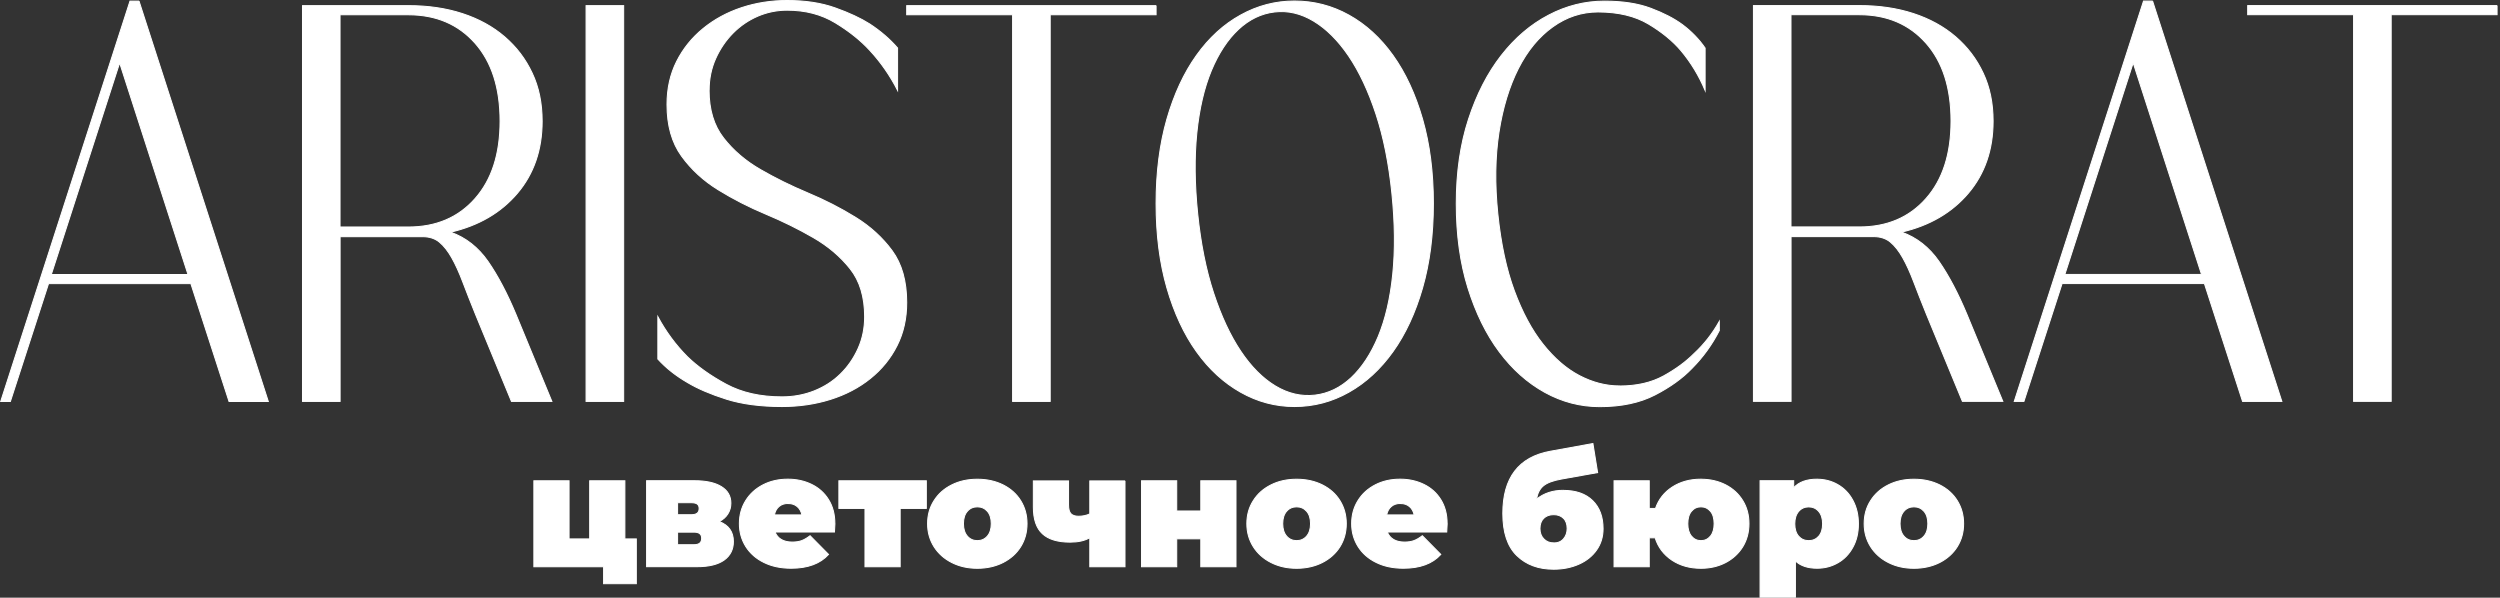
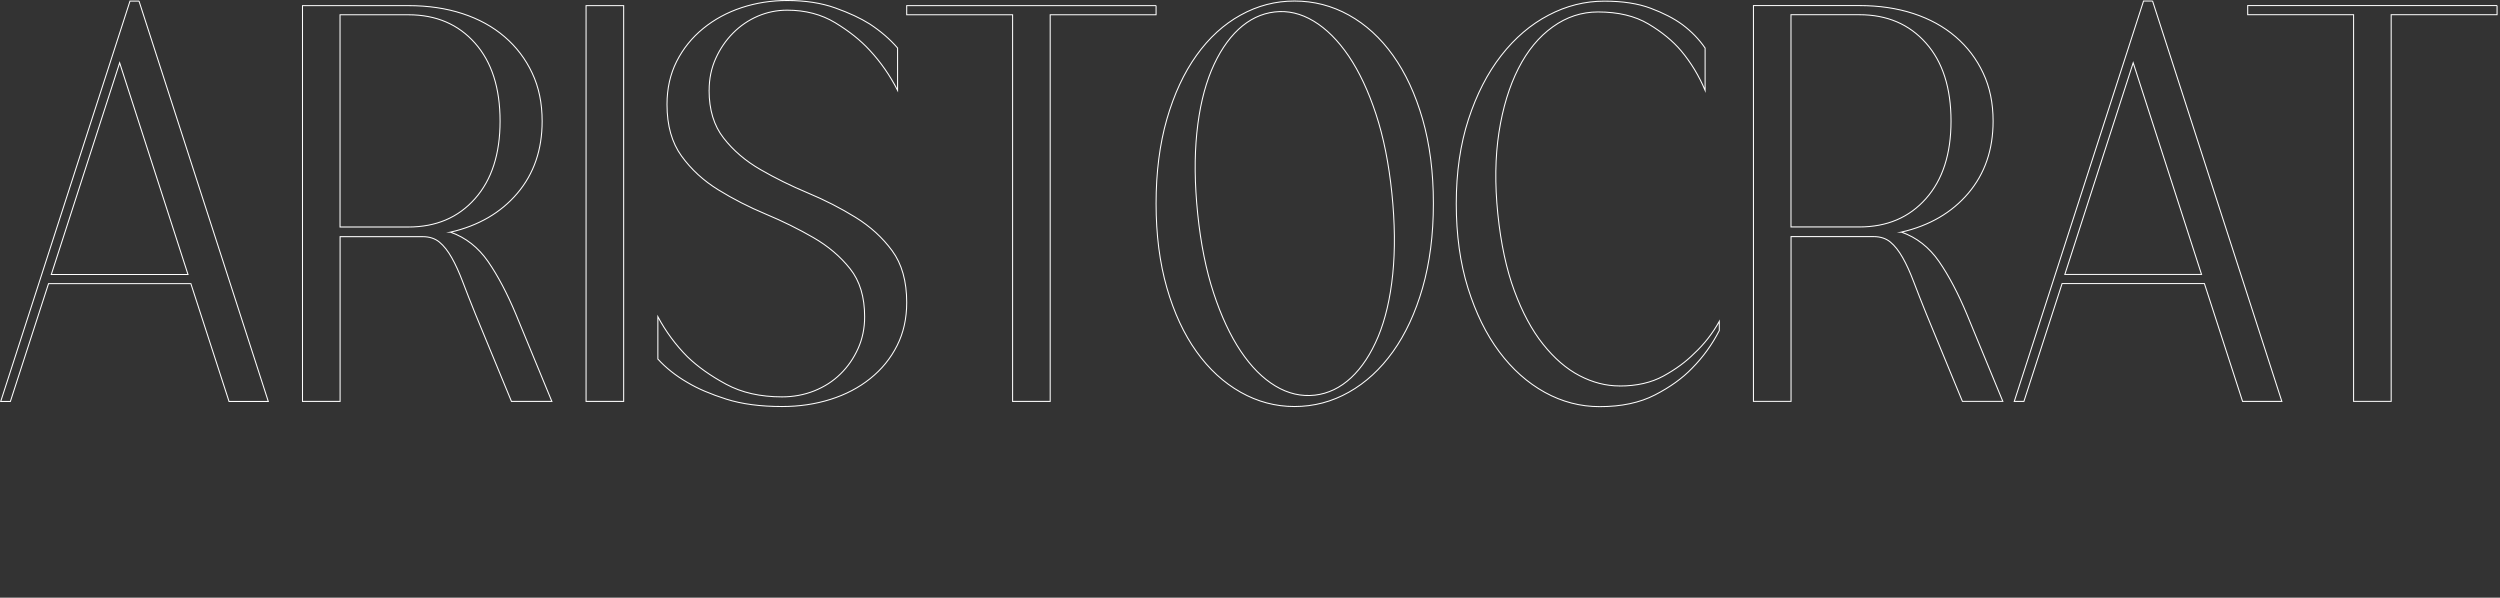
<svg xmlns="http://www.w3.org/2000/svg" width="686" height="164" viewBox="0 0 686 164" fill="none">
  <rect x="0" y="0" width="686" height="164" fill="#333333" stroke="none" />
-   <path d="M38.146 0.3L73.621 110.163H62.847L52.374 77.827H13.318L2.845 110.163H0.195L35.67 0.3H38.178H38.146ZM51.585 75.319L32.83 17.24L14.076 75.319H51.585ZM123.623 63.709C127.787 65.176 131.226 67.874 133.939 71.785C136.652 75.713 139.192 80.555 141.589 86.297L151.432 110.147H140.343L130.5 86.297C129.144 82.953 127.977 79.972 126.983 77.353C125.989 74.735 124.98 72.511 123.939 70.681C122.897 68.852 121.778 67.432 120.579 66.438C119.38 65.445 117.85 64.94 115.973 64.94H93.322V110.147H83.006V1.546H112.061C117.471 1.546 122.424 2.271 126.904 3.738C131.384 5.205 135.232 7.319 138.466 10.095C141.7 12.871 144.223 16.184 146.037 20.064C147.867 23.928 148.766 28.329 148.766 33.251C148.766 41.106 146.495 47.683 141.968 53.031C137.441 58.362 131.321 61.927 123.607 63.709H123.623ZM112.061 62.29C119.664 62.29 125.753 59.703 130.343 54.513C134.933 49.34 137.22 42.242 137.22 33.251C137.22 24.149 134.933 17.004 130.343 11.83C125.753 6.656 119.664 4.054 112.061 4.054H93.306V62.29H112.061ZM160.817 1.546H171.133V110.147H160.817V1.546ZM194.573 24.78C194.573 30.112 195.898 34.481 198.563 37.888C201.213 41.295 204.573 44.166 208.643 46.516C212.712 48.866 217.05 51.012 221.687 52.952C226.325 54.892 230.678 57.116 234.732 59.624C238.802 62.132 242.162 65.192 244.811 68.804C247.461 72.416 248.802 77.148 248.802 83.001C248.802 87.401 247.919 91.345 246.152 94.846C244.386 98.348 241.941 101.361 238.802 103.869C235.679 106.377 232.035 108.286 227.871 109.595C223.706 110.904 219.274 111.551 214.589 111.551C208.658 111.551 203.548 110.872 199.273 109.516C194.999 108.159 191.465 106.645 188.642 104.957C185.408 103.08 182.711 100.935 180.518 98.522V86.912C182.711 90.998 185.408 94.657 188.642 97.906C191.449 100.62 194.999 103.143 199.273 105.446C203.548 107.749 208.643 108.901 214.589 108.901C217.712 108.901 220.662 108.349 223.423 107.26C226.183 106.156 228.58 104.626 230.615 102.623C232.65 100.635 234.259 98.301 235.458 95.635C236.657 92.969 237.256 90.067 237.256 86.928C237.256 81.486 235.931 77.085 233.265 73.741C230.615 70.397 227.255 67.542 223.186 65.192C219.116 62.842 214.779 60.697 210.141 58.757C205.504 56.816 201.15 54.592 197.096 52.084C193.027 49.576 189.667 46.485 187.017 42.825C184.367 39.166 183.026 34.449 183.026 28.692C183.026 24.291 183.91 20.348 185.676 16.846C187.443 13.344 189.872 10.332 192.948 7.824C196.024 5.316 199.541 3.407 203.5 2.098C207.46 0.789 211.624 0.142 215.993 0.142C220.993 0.142 225.394 0.82 229.196 2.177C232.997 3.533 236.152 5 238.644 6.577C241.673 8.565 244.212 10.758 246.294 13.171V24.78C244.212 20.695 241.657 17.035 238.644 13.786C236.152 11.073 232.997 8.549 229.196 6.246C225.394 3.943 220.993 2.792 215.993 2.792C213.185 2.792 210.504 3.344 207.949 4.432C205.393 5.536 203.138 7.066 201.15 9.07C199.179 11.057 197.585 13.392 196.387 16.057C195.188 18.723 194.588 21.625 194.588 24.764L194.573 24.78ZM317.228 1.546V4.054H288.173V110.147H277.857V4.054H248.802V1.546H317.244H317.228ZM355.195 0.284C360.511 0.284 365.479 1.561 370.117 4.133C374.754 6.704 378.792 10.379 382.231 15.19C385.67 20.001 388.383 25.837 390.354 32.683C392.326 39.544 393.32 47.258 393.32 55.838C393.32 64.419 392.326 72.132 390.354 78.994C388.383 85.84 385.67 91.676 382.231 96.487C378.792 101.298 374.754 105.02 370.117 107.623C365.479 110.241 360.511 111.551 355.195 111.551C349.99 111.551 345.068 110.241 340.431 107.623C335.793 105.005 331.755 101.298 328.317 96.487C324.878 91.676 322.165 85.84 320.193 78.994C318.222 72.148 317.228 64.419 317.228 55.838C317.228 47.258 318.222 39.544 320.193 32.683C322.165 25.837 324.878 20.001 328.317 15.19C331.755 10.379 335.793 6.688 340.431 4.133C345.068 1.561 349.99 0.284 355.195 0.284ZM360.826 108.427C364.47 108.002 367.782 106.408 370.748 103.648C373.713 100.872 376.19 97.102 378.177 92.354C380.149 87.591 381.49 81.896 382.168 75.24C382.846 68.599 382.767 61.186 381.931 53.031C381.095 44.876 379.644 37.62 377.562 31.295C375.48 24.97 372.972 19.654 370.069 15.363C367.151 11.073 363.949 7.887 360.463 5.789C356.977 3.691 353.413 2.855 349.753 3.281C346.109 3.707 342.797 5.3 339.832 8.06C336.866 10.836 334.39 14.606 332.402 19.354C330.43 24.118 329.09 29.812 328.411 36.468C327.733 43.109 327.812 50.523 328.648 58.678C329.484 66.832 330.935 74.088 333.017 80.414C335.099 86.739 337.576 92.055 340.447 96.345C343.317 100.635 346.488 103.822 349.974 105.919C353.46 108.017 357.088 108.853 360.826 108.427ZM444.426 105.919C449.111 105.919 453.117 105.005 456.461 103.175C459.79 101.345 462.613 99.279 464.9 96.976C467.613 94.468 469.9 91.534 471.777 88.19V90.698C469.806 94.562 467.298 98.017 464.285 101.061C461.682 103.774 458.291 106.219 454.127 108.364C449.963 110.51 444.915 111.582 438.968 111.582C433.653 111.582 428.637 110.273 423.889 107.655C419.157 105.036 414.977 101.329 411.396 96.518C407.8 91.707 404.945 85.871 402.8 79.025C400.67 72.18 399.598 64.451 399.598 55.87C399.598 47.289 400.717 39.576 402.957 32.714C405.197 25.869 408.194 20.032 411.948 15.221C415.702 10.41 420.024 6.719 424.914 4.164C429.804 1.593 434.915 0.315 440.23 0.315C445.231 0.315 449.474 0.962 452.96 2.271C456.446 3.58 459.332 5.063 461.635 6.751C464.143 8.628 466.225 10.773 467.881 13.187V24.796C466.209 20.821 464.033 17.209 461.32 13.96C459.032 11.246 456.035 8.786 452.329 6.577C448.638 4.385 444.016 3.281 438.495 3.281C434.016 3.281 429.883 4.637 426.081 7.366C422.28 10.079 419.125 13.912 416.633 18.818C414.141 23.739 412.358 29.575 411.317 36.311C410.276 43.062 410.166 50.507 411.002 58.678C411.838 66.832 413.352 73.883 415.529 79.783C417.721 85.698 420.34 90.588 423.416 94.452C426.492 98.317 429.82 101.203 433.416 103.08C437.013 104.957 440.688 105.904 444.426 105.904V105.919ZM521.764 63.694C525.928 65.16 529.367 67.858 532.08 71.77C534.793 75.697 537.332 80.54 539.73 86.281L549.573 110.131H538.484L528.641 86.281C527.285 82.937 526.117 79.956 525.124 77.338C524.13 74.719 523.12 72.495 522.079 70.665C521.038 68.836 519.918 67.416 518.72 66.422C517.521 65.429 515.991 64.924 514.114 64.924H491.463V110.131H481.147V1.53H510.202C515.612 1.53 520.565 2.256 525.045 3.722C529.525 5.189 533.373 7.303 536.607 10.079C539.84 12.855 542.364 16.168 544.178 20.048C546.008 23.913 546.907 28.314 546.907 33.235C546.907 41.09 544.636 47.668 540.109 53.015C535.582 58.346 529.461 61.911 521.748 63.694H521.764ZM510.202 62.274C517.805 62.274 523.893 59.687 528.483 54.498C533.074 49.324 535.361 42.226 535.361 33.235C535.361 24.134 533.074 16.988 528.483 11.814C523.893 6.641 517.805 4.038 510.202 4.038H491.447V62.274H510.202ZM590.663 0.284L626.138 110.147H615.364L604.891 77.811H565.835L555.362 110.147H552.712L588.186 0.284H590.694H590.663ZM604.102 75.303L585.347 17.225L566.592 75.303H604.102ZM685.194 1.53V4.038H656.139V110.131H645.823V4.038H616.768V1.53H685.21H685.194Z" fill="white" />
-   <path d="M174.604 147.877V160.165H165.628V155.512H146.495V131.93H156.149V147.877H161.811V131.93H171.465V147.877H174.604ZM197.381 143.13C199.952 144.107 201.245 145.937 201.245 148.603C201.245 150.764 200.393 152.452 198.721 153.666C197.034 154.881 194.557 155.496 191.292 155.496H177.427V131.914H190.598C193.737 131.914 196.198 132.451 197.933 133.523C199.684 134.596 200.551 136.11 200.551 138.066C200.551 139.155 200.283 140.133 199.731 141C199.195 141.868 198.406 142.562 197.365 143.114L197.381 143.13ZM185.929 141.237H189.746C191.15 141.237 191.844 140.669 191.844 139.549C191.844 138.997 191.686 138.602 191.355 138.334C191.024 138.082 190.488 137.94 189.746 137.94H185.929V141.237ZM190.44 149.47C191.844 149.47 192.538 148.887 192.538 147.704C192.538 146.584 191.844 146.016 190.44 146.016H185.929V149.47H190.44ZM229.101 143.697C229.101 143.839 229.054 144.596 228.975 145.985H212.665C213.012 146.868 213.58 147.562 214.385 148.035C215.189 148.508 216.183 148.745 217.382 148.745C218.407 148.745 219.274 148.619 219.984 148.351C220.678 148.098 221.451 147.641 222.287 147.01L227.35 152.136C225.063 154.66 221.64 155.922 217.098 155.922C214.258 155.922 211.782 155.401 209.637 154.345C207.492 153.303 205.835 151.837 204.652 149.975C203.485 148.114 202.886 146.016 202.886 143.682C202.886 141.331 203.469 139.218 204.621 137.372C205.772 135.511 207.365 134.075 209.384 133.034C211.403 131.993 213.675 131.489 216.183 131.489C218.565 131.489 220.726 131.962 222.682 132.908C224.637 133.855 226.199 135.243 227.35 137.088C228.502 138.934 229.086 141.126 229.086 143.682L229.101 143.697ZM216.277 138.145C215.284 138.145 214.448 138.413 213.785 138.965C213.123 139.517 212.697 140.29 212.492 141.3H220.047C219.842 140.322 219.416 139.549 218.754 138.997C218.091 138.429 217.271 138.161 216.262 138.161L216.277 138.145ZM247.004 139.517V155.512H237.351V139.517H230.19V131.93H254.181V139.517H247.004ZM268.188 155.938C265.586 155.938 263.251 155.417 261.169 154.36C259.103 153.319 257.478 151.868 256.295 150.007C255.128 148.145 254.528 146.048 254.528 143.697C254.528 141.347 255.112 139.233 256.295 137.388C257.462 135.527 259.087 134.091 261.169 133.05C263.235 132.009 265.586 131.504 268.188 131.504C270.822 131.504 273.173 132.025 275.239 133.05C277.305 134.091 278.93 135.527 280.082 137.388C281.233 139.233 281.817 141.347 281.817 143.697C281.817 146.048 281.233 148.161 280.082 150.007C278.93 151.852 277.305 153.303 275.239 154.36C273.173 155.401 270.807 155.938 268.188 155.938ZM268.188 148.351C269.308 148.351 270.223 147.94 270.933 147.12C271.643 146.3 272.005 145.164 272.005 143.697C272.005 142.23 271.643 141.095 270.933 140.29C270.223 139.486 269.308 139.076 268.188 139.076C267.068 139.076 266.153 139.47 265.444 140.29C264.734 141.095 264.371 142.23 264.371 143.697C264.371 145.164 264.734 146.3 265.444 147.12C266.153 147.94 267.068 148.351 268.188 148.351ZM308.695 131.93V155.512H299.041V147.546C297.669 148.351 295.871 148.761 293.631 148.761C290.224 148.761 287.7 147.988 286.044 146.458C284.388 144.928 283.552 142.483 283.552 139.155V131.962H293.205V138.508C293.205 139.691 293.426 140.511 293.868 140.969C294.309 141.426 295.003 141.663 295.95 141.663C297.101 141.663 298.127 141.442 299.041 141.016V131.962H308.695V131.93ZM313.238 131.93H322.891V140.211H329.5V131.93H339.154V155.512H329.5V147.846H322.891V155.512H313.238V131.93ZM355.795 155.938C353.192 155.938 350.858 155.417 348.775 154.36C346.709 153.319 345.084 151.868 343.901 150.007C342.734 148.145 342.135 146.048 342.135 143.697C342.135 141.347 342.718 139.233 343.901 137.388C345.069 135.527 346.693 134.091 348.775 133.05C350.842 132.009 353.192 131.504 355.795 131.504C358.429 131.504 360.779 132.025 362.846 133.05C364.912 134.091 366.537 135.527 367.688 137.388C368.839 139.233 369.423 141.347 369.423 143.697C369.423 146.048 368.839 148.161 367.688 150.007C366.537 151.852 364.912 153.303 362.846 154.36C360.779 155.401 358.413 155.938 355.795 155.938ZM355.795 148.351C356.915 148.351 357.83 147.94 358.539 147.12C359.249 146.3 359.612 145.164 359.612 143.697C359.612 142.23 359.249 141.095 358.539 140.29C357.83 139.486 356.915 139.076 355.795 139.076C354.675 139.076 353.76 139.47 353.05 140.29C352.34 141.095 351.978 142.23 351.978 143.697C351.978 145.164 352.34 146.3 353.05 147.12C353.76 147.94 354.675 148.351 355.795 148.351ZM397.106 143.697C397.106 143.839 397.058 144.596 396.98 145.985H380.67C381.017 146.868 381.585 147.562 382.389 148.035C383.193 148.508 384.187 148.745 385.386 148.745C386.411 148.745 387.279 148.619 387.989 148.351C388.683 148.098 389.456 147.641 390.292 147.01L395.355 152.136C393.068 154.66 389.645 155.922 385.102 155.922C382.263 155.922 379.786 155.401 377.641 154.345C375.496 153.303 373.84 151.837 372.657 149.975C371.489 148.114 370.89 146.016 370.89 143.682C370.89 141.331 371.474 139.218 372.625 137.372C373.777 135.511 375.37 134.075 377.389 133.034C379.408 131.993 381.679 131.489 384.187 131.489C386.569 131.489 388.73 131.962 390.686 132.908C392.642 133.855 394.203 135.243 395.355 137.088C396.506 138.934 397.09 141.126 397.09 143.682L397.106 143.697ZM384.282 138.145C383.288 138.145 382.452 138.413 381.79 138.965C381.127 139.517 380.701 140.29 380.496 141.3H388.052C387.847 140.322 387.421 139.549 386.758 138.997C386.096 138.429 385.276 138.161 384.266 138.161L384.282 138.145ZM428.953 134.564C432.407 134.564 435.104 135.495 437.013 137.372C438.921 139.233 439.884 141.805 439.884 145.085C439.884 147.294 439.284 149.25 438.101 150.922C436.918 152.609 435.294 153.903 433.227 154.818C431.161 155.733 428.858 156.19 426.318 156.19C422.138 156.19 418.779 154.944 416.208 152.436C413.652 149.944 412.375 146.079 412.375 140.89C412.375 131.094 416.728 125.4 425.419 123.823L437.092 121.709L438.385 129.675L428.511 131.441C426.192 131.851 424.52 132.467 423.511 133.303C422.501 134.139 421.87 135.353 421.649 136.962C423.653 135.353 426.082 134.549 428.937 134.549L428.953 134.564ZM426.334 148.997C427.501 148.997 428.416 148.603 429.063 147.83C429.71 147.057 430.025 146.126 430.025 145.022C430.025 143.808 429.694 142.877 429.016 142.215C428.337 141.552 427.454 141.221 426.334 141.221C425.183 141.221 424.268 141.552 423.59 142.23C422.896 142.909 422.564 143.839 422.564 145.054C422.564 146.205 422.911 147.152 423.621 147.877C424.315 148.603 425.23 148.981 426.35 148.981L426.334 148.997ZM466.746 131.504C469.27 131.504 471.525 132.025 473.529 133.05C475.532 134.091 477.094 135.527 478.229 137.388C479.365 139.233 479.917 141.347 479.917 143.697C479.917 146.048 479.349 148.161 478.229 150.007C477.094 151.852 475.532 153.303 473.529 154.36C471.525 155.401 469.27 155.938 466.746 155.938C463.654 155.938 460.989 155.181 458.749 153.682C456.509 152.168 454.979 150.149 454.175 147.578H452.55V155.512H442.896V131.93H452.55V139.517H454.269C455.121 137.041 456.667 135.085 458.875 133.65C461.099 132.214 463.718 131.489 466.746 131.489V131.504ZM466.746 148.351C467.803 148.351 468.67 147.94 469.349 147.12C470.027 146.3 470.358 145.164 470.358 143.697C470.358 142.23 470.027 141.095 469.349 140.29C468.67 139.486 467.819 139.076 466.746 139.076C465.689 139.076 464.822 139.47 464.143 140.29C463.465 141.095 463.134 142.23 463.134 143.697C463.134 145.164 463.465 146.3 464.143 147.12C464.822 147.94 465.673 148.351 466.746 148.351ZM498.624 131.504C500.691 131.504 502.584 131.993 504.303 132.987C506.038 133.981 507.41 135.4 508.42 137.277C509.429 139.139 509.95 141.3 509.95 143.745C509.95 146.19 509.445 148.335 508.42 150.18C507.41 152.026 506.038 153.461 504.303 154.439C502.568 155.433 500.675 155.922 498.624 155.922C496.022 155.922 494.034 155.244 492.662 153.903V163.856H482.961V131.914H492.189V133.855C493.593 132.277 495.738 131.489 498.624 131.489V131.504ZM496.306 148.351C497.426 148.351 498.341 147.956 499.05 147.152C499.76 146.347 500.123 145.212 500.123 143.745C500.123 142.278 499.76 141.142 499.05 140.322C498.341 139.502 497.426 139.091 496.306 139.091C495.186 139.091 494.271 139.502 493.561 140.322C492.851 141.142 492.489 142.278 492.489 143.745C492.489 145.212 492.851 146.347 493.561 147.152C494.271 147.956 495.186 148.351 496.306 148.351ZM525.187 155.938C522.585 155.938 520.25 155.417 518.168 154.36C516.102 153.319 514.477 151.868 513.294 150.007C512.127 148.145 511.527 146.048 511.527 143.697C511.527 141.347 512.111 139.233 513.294 137.388C514.461 135.527 516.086 134.091 518.168 133.05C520.234 132.009 522.585 131.504 525.187 131.504C527.821 131.504 530.172 132.025 532.238 133.05C534.304 134.091 535.929 135.527 537.08 137.388C538.232 139.233 538.815 141.347 538.815 143.697C538.815 146.048 538.232 148.161 537.08 150.007C535.929 151.852 534.304 153.303 532.238 154.36C530.172 155.401 527.806 155.938 525.187 155.938ZM525.187 148.351C526.307 148.351 527.222 147.94 527.932 147.12C528.642 146.3 529.004 145.164 529.004 143.697C529.004 142.23 528.642 141.095 527.932 140.29C527.222 139.486 526.307 139.076 525.187 139.076C524.067 139.076 523.152 139.47 522.443 140.29C521.733 141.095 521.37 142.23 521.37 143.697C521.37 145.164 521.733 146.3 522.443 147.12C523.152 147.94 524.067 148.351 525.187 148.351Z" fill="white" />
  <path d="M38.146 0.3L73.621 110.163H62.847L52.374 77.827H13.318L2.845 110.163H0.195L35.67 0.3H38.178H38.146ZM51.585 75.319L32.83 17.24L14.076 75.319H51.585ZM123.623 63.709C127.787 65.176 131.226 67.874 133.939 71.785C136.652 75.713 139.192 80.555 141.589 86.297L151.432 110.147H140.343L130.5 86.297C129.144 82.953 127.977 79.972 126.983 77.353C125.989 74.735 124.98 72.511 123.939 70.681C122.897 68.852 121.778 67.432 120.579 66.438C119.38 65.445 117.85 64.94 115.973 64.94H93.322V110.147H83.006V1.546H112.061C117.471 1.546 122.424 2.271 126.904 3.738C131.384 5.205 135.232 7.319 138.466 10.095C141.7 12.871 144.223 16.184 146.037 20.064C147.867 23.928 148.766 28.329 148.766 33.251C148.766 41.106 146.495 47.683 141.968 53.031C137.441 58.362 131.321 61.927 123.607 63.709H123.623ZM112.061 62.29C119.664 62.29 125.753 59.703 130.343 54.513C134.933 49.34 137.22 42.242 137.22 33.251C137.22 24.149 134.933 17.004 130.343 11.83C125.753 6.656 119.664 4.054 112.061 4.054H93.306V62.29H112.061ZM160.817 1.546H171.133V110.147H160.817V1.546ZM194.573 24.78C194.573 30.112 195.898 34.481 198.563 37.888C201.213 41.295 204.573 44.166 208.643 46.516C212.712 48.866 217.05 51.012 221.687 52.952C226.325 54.892 230.678 57.116 234.732 59.624C238.802 62.132 242.162 65.192 244.811 68.804C247.461 72.416 248.802 77.148 248.802 83.001C248.802 87.401 247.919 91.345 246.152 94.846C244.386 98.348 241.941 101.361 238.802 103.869C235.679 106.377 232.035 108.286 227.871 109.595C223.706 110.904 219.274 111.551 214.589 111.551C208.658 111.551 203.548 110.872 199.273 109.516C194.999 108.159 191.465 106.645 188.642 104.957C185.408 103.08 182.711 100.935 180.518 98.522V86.912C182.711 90.998 185.408 94.657 188.642 97.906C191.449 100.62 194.999 103.143 199.273 105.446C203.548 107.749 208.643 108.901 214.589 108.901C217.712 108.901 220.662 108.349 223.423 107.26C226.183 106.156 228.58 104.626 230.615 102.623C232.65 100.635 234.259 98.301 235.458 95.635C236.657 92.969 237.256 90.067 237.256 86.928C237.256 81.486 235.931 77.085 233.265 73.741C230.615 70.397 227.255 67.542 223.186 65.192C219.116 62.842 214.779 60.697 210.141 58.757C205.504 56.816 201.15 54.592 197.096 52.084C193.027 49.576 189.667 46.485 187.017 42.825C184.367 39.166 183.026 34.449 183.026 28.692C183.026 24.291 183.91 20.348 185.676 16.846C187.443 13.344 189.872 10.332 192.948 7.824C196.024 5.316 199.541 3.407 203.5 2.098C207.46 0.789 211.624 0.142 215.993 0.142C220.993 0.142 225.394 0.82 229.196 2.177C232.997 3.533 236.152 5 238.644 6.577C241.673 8.565 244.212 10.758 246.294 13.171V24.78C244.212 20.695 241.657 17.035 238.644 13.786C236.152 11.073 232.997 8.549 229.196 6.246C225.394 3.943 220.993 2.792 215.993 2.792C213.185 2.792 210.504 3.344 207.949 4.432C205.393 5.536 203.138 7.066 201.15 9.07C199.179 11.057 197.585 13.392 196.387 16.057C195.188 18.723 194.588 21.625 194.588 24.764L194.573 24.78ZM317.228 1.546V4.054H288.173V110.147H277.857V4.054H248.802V1.546H317.244H317.228ZM355.195 0.284C360.511 0.284 365.479 1.561 370.117 4.133C374.754 6.704 378.792 10.379 382.231 15.19C385.67 20.001 388.383 25.837 390.354 32.683C392.326 39.544 393.32 47.258 393.32 55.838C393.32 64.419 392.326 72.132 390.354 78.994C388.383 85.84 385.67 91.676 382.231 96.487C378.792 101.298 374.754 105.02 370.117 107.623C365.479 110.241 360.511 111.551 355.195 111.551C349.99 111.551 345.068 110.241 340.431 107.623C335.793 105.005 331.755 101.298 328.317 96.487C324.878 91.676 322.165 85.84 320.193 78.994C318.222 72.148 317.228 64.419 317.228 55.838C317.228 47.258 318.222 39.544 320.193 32.683C322.165 25.837 324.878 20.001 328.317 15.19C331.755 10.379 335.793 6.688 340.431 4.133C345.068 1.561 349.99 0.284 355.195 0.284ZM360.826 108.427C364.47 108.002 367.782 106.408 370.748 103.648C373.713 100.872 376.19 97.102 378.177 92.354C380.149 87.591 381.49 81.896 382.168 75.24C382.846 68.599 382.767 61.186 381.931 53.031C381.095 44.876 379.644 37.62 377.562 31.295C375.48 24.97 372.972 19.654 370.069 15.363C367.151 11.073 363.949 7.887 360.463 5.789C356.977 3.691 353.413 2.855 349.753 3.281C346.109 3.707 342.797 5.3 339.832 8.06C336.866 10.836 334.39 14.606 332.402 19.354C330.43 24.118 329.09 29.812 328.411 36.468C327.733 43.109 327.812 50.523 328.648 58.678C329.484 66.832 330.935 74.088 333.017 80.414C335.099 86.739 337.576 92.055 340.447 96.345C343.317 100.635 346.488 103.822 349.974 105.919C353.46 108.017 357.088 108.853 360.826 108.427ZM444.426 105.919C449.111 105.919 453.117 105.005 456.461 103.175C459.79 101.345 462.613 99.279 464.9 96.976C467.613 94.468 469.9 91.534 471.777 88.19V90.698C469.806 94.562 467.298 98.017 464.285 101.061C461.682 103.774 458.291 106.219 454.127 108.364C449.963 110.51 444.915 111.582 438.968 111.582C433.653 111.582 428.637 110.273 423.889 107.655C419.157 105.036 414.977 101.329 411.396 96.518C407.8 91.707 404.945 85.871 402.8 79.025C400.67 72.18 399.598 64.451 399.598 55.87C399.598 47.289 400.717 39.576 402.957 32.714C405.197 25.869 408.194 20.032 411.948 15.221C415.702 10.41 420.024 6.719 424.914 4.164C429.804 1.593 434.915 0.315 440.23 0.315C445.231 0.315 449.474 0.962 452.96 2.271C456.446 3.58 459.332 5.063 461.635 6.751C464.143 8.628 466.225 10.773 467.881 13.187V24.796C466.209 20.821 464.033 17.209 461.32 13.96C459.032 11.246 456.035 8.786 452.329 6.577C448.638 4.385 444.016 3.281 438.495 3.281C434.016 3.281 429.883 4.637 426.081 7.366C422.28 10.079 419.125 13.912 416.633 18.818C414.141 23.739 412.358 29.575 411.317 36.311C410.276 43.062 410.166 50.507 411.002 58.678C411.838 66.832 413.352 73.883 415.529 79.783C417.721 85.698 420.34 90.588 423.416 94.452C426.492 98.317 429.82 101.203 433.416 103.08C437.013 104.957 440.688 105.904 444.426 105.904V105.919ZM521.764 63.694C525.928 65.16 529.367 67.858 532.08 71.77C534.793 75.697 537.332 80.54 539.73 86.281L549.573 110.131H538.484L528.641 86.281C527.285 82.937 526.117 79.956 525.124 77.338C524.13 74.719 523.12 72.495 522.079 70.665C521.038 68.836 519.918 67.416 518.72 66.422C517.521 65.429 515.991 64.924 514.114 64.924H491.463V110.131H481.147V1.53H510.202C515.612 1.53 520.565 2.256 525.045 3.722C529.525 5.189 533.373 7.303 536.607 10.079C539.84 12.855 542.364 16.168 544.178 20.048C546.008 23.913 546.907 28.314 546.907 33.235C546.907 41.09 544.636 47.668 540.109 53.015C535.582 58.346 529.461 61.911 521.748 63.694H521.764ZM510.202 62.274C517.805 62.274 523.893 59.687 528.483 54.498C533.074 49.324 535.361 42.226 535.361 33.235C535.361 24.134 533.074 16.988 528.483 11.814C523.893 6.641 517.805 4.038 510.202 4.038H491.447V62.274H510.202ZM590.663 0.284L626.138 110.147H615.364L604.891 77.811H565.835L555.362 110.147H552.712L588.186 0.284H590.694H590.663ZM604.102 75.303L585.347 17.225L566.592 75.303H604.102ZM685.194 1.53V4.038H656.139V110.131H645.823V4.038H616.768V1.53H685.21H685.194Z" stroke="white" stroke-width="0.284" stroke-miterlimit="22.926" />
-   <path d="M174.604 147.877V160.165H165.628V155.512H146.495V131.93H156.149V147.877H161.811V131.93H171.465V147.877H174.604ZM197.381 143.13C199.952 144.107 201.245 145.937 201.245 148.603C201.245 150.764 200.393 152.452 198.721 153.666C197.034 154.881 194.557 155.496 191.292 155.496H177.427V131.914H190.598C193.737 131.914 196.198 132.451 197.933 133.523C199.684 134.596 200.551 136.11 200.551 138.066C200.551 139.155 200.283 140.133 199.731 141C199.195 141.868 198.406 142.562 197.365 143.114L197.381 143.13ZM185.929 141.237H189.746C191.15 141.237 191.844 140.669 191.844 139.549C191.844 138.997 191.686 138.602 191.355 138.334C191.024 138.082 190.488 137.94 189.746 137.94H185.929V141.237ZM190.44 149.47C191.844 149.47 192.538 148.887 192.538 147.704C192.538 146.584 191.844 146.016 190.44 146.016H185.929V149.47H190.44ZM229.101 143.697C229.101 143.839 229.054 144.596 228.975 145.985H212.665C213.012 146.868 213.58 147.562 214.385 148.035C215.189 148.508 216.183 148.745 217.382 148.745C218.407 148.745 219.274 148.619 219.984 148.351C220.678 148.098 221.451 147.641 222.287 147.01L227.35 152.136C225.063 154.66 221.64 155.922 217.098 155.922C214.258 155.922 211.782 155.401 209.637 154.345C207.492 153.303 205.835 151.837 204.652 149.975C203.485 148.114 202.886 146.016 202.886 143.682C202.886 141.331 203.469 139.218 204.621 137.372C205.772 135.511 207.365 134.075 209.384 133.034C211.403 131.993 213.675 131.489 216.183 131.489C218.565 131.489 220.726 131.962 222.682 132.908C224.637 133.855 226.199 135.243 227.35 137.088C228.502 138.934 229.086 141.126 229.086 143.682L229.101 143.697ZM216.277 138.145C215.284 138.145 214.448 138.413 213.785 138.965C213.123 139.517 212.697 140.29 212.492 141.3H220.047C219.842 140.322 219.416 139.549 218.754 138.997C218.091 138.429 217.271 138.161 216.262 138.161L216.277 138.145ZM247.004 139.517V155.512H237.351V139.517H230.19V131.93H254.181V139.517H247.004ZM268.188 155.938C265.586 155.938 263.251 155.417 261.169 154.36C259.103 153.319 257.478 151.868 256.295 150.007C255.128 148.145 254.528 146.048 254.528 143.697C254.528 141.347 255.112 139.233 256.295 137.388C257.462 135.527 259.087 134.091 261.169 133.05C263.235 132.009 265.586 131.504 268.188 131.504C270.822 131.504 273.173 132.025 275.239 133.05C277.305 134.091 278.93 135.527 280.082 137.388C281.233 139.233 281.817 141.347 281.817 143.697C281.817 146.048 281.233 148.161 280.082 150.007C278.93 151.852 277.305 153.303 275.239 154.36C273.173 155.401 270.807 155.938 268.188 155.938ZM268.188 148.351C269.308 148.351 270.223 147.94 270.933 147.12C271.643 146.3 272.005 145.164 272.005 143.697C272.005 142.23 271.643 141.095 270.933 140.29C270.223 139.486 269.308 139.076 268.188 139.076C267.068 139.076 266.153 139.47 265.444 140.29C264.734 141.095 264.371 142.23 264.371 143.697C264.371 145.164 264.734 146.3 265.444 147.12C266.153 147.94 267.068 148.351 268.188 148.351ZM308.695 131.93V155.512H299.041V147.546C297.669 148.351 295.871 148.761 293.631 148.761C290.224 148.761 287.7 147.988 286.044 146.458C284.388 144.928 283.552 142.483 283.552 139.155V131.962H293.205V138.508C293.205 139.691 293.426 140.511 293.868 140.969C294.309 141.426 295.003 141.663 295.95 141.663C297.101 141.663 298.127 141.442 299.041 141.016V131.962H308.695V131.93ZM313.238 131.93H322.891V140.211H329.5V131.93H339.154V155.512H329.5V147.846H322.891V155.512H313.238V131.93ZM355.795 155.938C353.192 155.938 350.858 155.417 348.775 154.36C346.709 153.319 345.084 151.868 343.901 150.007C342.734 148.145 342.135 146.048 342.135 143.697C342.135 141.347 342.718 139.233 343.901 137.388C345.069 135.527 346.693 134.091 348.775 133.05C350.842 132.009 353.192 131.504 355.795 131.504C358.429 131.504 360.779 132.025 362.846 133.05C364.912 134.091 366.537 135.527 367.688 137.388C368.839 139.233 369.423 141.347 369.423 143.697C369.423 146.048 368.839 148.161 367.688 150.007C366.537 151.852 364.912 153.303 362.846 154.36C360.779 155.401 358.413 155.938 355.795 155.938ZM355.795 148.351C356.915 148.351 357.83 147.94 358.539 147.12C359.249 146.3 359.612 145.164 359.612 143.697C359.612 142.23 359.249 141.095 358.539 140.29C357.83 139.486 356.915 139.076 355.795 139.076C354.675 139.076 353.76 139.47 353.05 140.29C352.34 141.095 351.978 142.23 351.978 143.697C351.978 145.164 352.34 146.3 353.05 147.12C353.76 147.94 354.675 148.351 355.795 148.351ZM397.106 143.697C397.106 143.839 397.058 144.596 396.98 145.985H380.67C381.017 146.868 381.585 147.562 382.389 148.035C383.193 148.508 384.187 148.745 385.386 148.745C386.411 148.745 387.279 148.619 387.989 148.351C388.683 148.098 389.456 147.641 390.292 147.01L395.355 152.136C393.068 154.66 389.645 155.922 385.102 155.922C382.263 155.922 379.786 155.401 377.641 154.345C375.496 153.303 373.84 151.837 372.657 149.975C371.489 148.114 370.89 146.016 370.89 143.682C370.89 141.331 371.474 139.218 372.625 137.372C373.777 135.511 375.37 134.075 377.389 133.034C379.408 131.993 381.679 131.489 384.187 131.489C386.569 131.489 388.73 131.962 390.686 132.908C392.642 133.855 394.203 135.243 395.355 137.088C396.506 138.934 397.09 141.126 397.09 143.682L397.106 143.697ZM384.282 138.145C383.288 138.145 382.452 138.413 381.79 138.965C381.127 139.517 380.701 140.29 380.496 141.3H388.052C387.847 140.322 387.421 139.549 386.758 138.997C386.096 138.429 385.276 138.161 384.266 138.161L384.282 138.145ZM428.953 134.564C432.407 134.564 435.104 135.495 437.013 137.372C438.921 139.233 439.884 141.805 439.884 145.085C439.884 147.294 439.284 149.25 438.101 150.922C436.918 152.609 435.294 153.903 433.227 154.818C431.161 155.733 428.858 156.19 426.318 156.19C422.138 156.19 418.779 154.944 416.208 152.436C413.652 149.944 412.375 146.079 412.375 140.89C412.375 131.094 416.728 125.4 425.419 123.823L437.092 121.709L438.385 129.675L428.511 131.441C426.192 131.851 424.52 132.467 423.511 133.303C422.501 134.139 421.87 135.353 421.649 136.962C423.653 135.353 426.082 134.549 428.937 134.549L428.953 134.564ZM426.334 148.997C427.501 148.997 428.416 148.603 429.063 147.83C429.71 147.057 430.025 146.126 430.025 145.022C430.025 143.808 429.694 142.877 429.016 142.215C428.337 141.552 427.454 141.221 426.334 141.221C425.183 141.221 424.268 141.552 423.59 142.23C422.896 142.909 422.564 143.839 422.564 145.054C422.564 146.205 422.911 147.152 423.621 147.877C424.315 148.603 425.23 148.981 426.35 148.981L426.334 148.997ZM466.746 131.504C469.27 131.504 471.525 132.025 473.529 133.05C475.532 134.091 477.094 135.527 478.229 137.388C479.365 139.233 479.917 141.347 479.917 143.697C479.917 146.048 479.349 148.161 478.229 150.007C477.094 151.852 475.532 153.303 473.529 154.36C471.525 155.401 469.27 155.938 466.746 155.938C463.654 155.938 460.989 155.181 458.749 153.682C456.509 152.168 454.979 150.149 454.175 147.578H452.55V155.512H442.896V131.93H452.55V139.517H454.269C455.121 137.041 456.667 135.085 458.875 133.65C461.099 132.214 463.718 131.489 466.746 131.489V131.504ZM466.746 148.351C467.803 148.351 468.67 147.94 469.349 147.12C470.027 146.3 470.358 145.164 470.358 143.697C470.358 142.23 470.027 141.095 469.349 140.29C468.67 139.486 467.819 139.076 466.746 139.076C465.689 139.076 464.822 139.47 464.143 140.29C463.465 141.095 463.134 142.23 463.134 143.697C463.134 145.164 463.465 146.3 464.143 147.12C464.822 147.94 465.673 148.351 466.746 148.351ZM498.624 131.504C500.691 131.504 502.584 131.993 504.303 132.987C506.038 133.981 507.41 135.4 508.42 137.277C509.429 139.139 509.95 141.3 509.95 143.745C509.95 146.19 509.445 148.335 508.42 150.18C507.41 152.026 506.038 153.461 504.303 154.439C502.568 155.433 500.675 155.922 498.624 155.922C496.022 155.922 494.034 155.244 492.662 153.903V163.856H482.961V131.914H492.189V133.855C493.593 132.277 495.738 131.489 498.624 131.489V131.504ZM496.306 148.351C497.426 148.351 498.341 147.956 499.05 147.152C499.76 146.347 500.123 145.212 500.123 143.745C500.123 142.278 499.76 141.142 499.05 140.322C498.341 139.502 497.426 139.091 496.306 139.091C495.186 139.091 494.271 139.502 493.561 140.322C492.851 141.142 492.489 142.278 492.489 143.745C492.489 145.212 492.851 146.347 493.561 147.152C494.271 147.956 495.186 148.351 496.306 148.351ZM525.187 155.938C522.585 155.938 520.25 155.417 518.168 154.36C516.102 153.319 514.477 151.868 513.294 150.007C512.127 148.145 511.527 146.048 511.527 143.697C511.527 141.347 512.111 139.233 513.294 137.388C514.461 135.527 516.086 134.091 518.168 133.05C520.234 132.009 522.585 131.504 525.187 131.504C527.821 131.504 530.172 132.025 532.238 133.05C534.304 134.091 535.929 135.527 537.08 137.388C538.232 139.233 538.815 141.347 538.815 143.697C538.815 146.048 538.232 148.161 537.08 150.007C535.929 151.852 534.304 153.303 532.238 154.36C530.172 155.401 527.806 155.938 525.187 155.938ZM525.187 148.351C526.307 148.351 527.222 147.94 527.932 147.12C528.642 146.3 529.004 145.164 529.004 143.697C529.004 142.23 528.642 141.095 527.932 140.29C527.222 139.486 526.307 139.076 525.187 139.076C524.067 139.076 523.152 139.47 522.443 140.29C521.733 141.095 521.37 142.23 521.37 143.697C521.37 145.164 521.733 146.3 522.443 147.12C523.152 147.94 524.067 148.351 525.187 148.351Z" stroke="white" stroke-width="0.284" stroke-miterlimit="22.926" />
</svg>